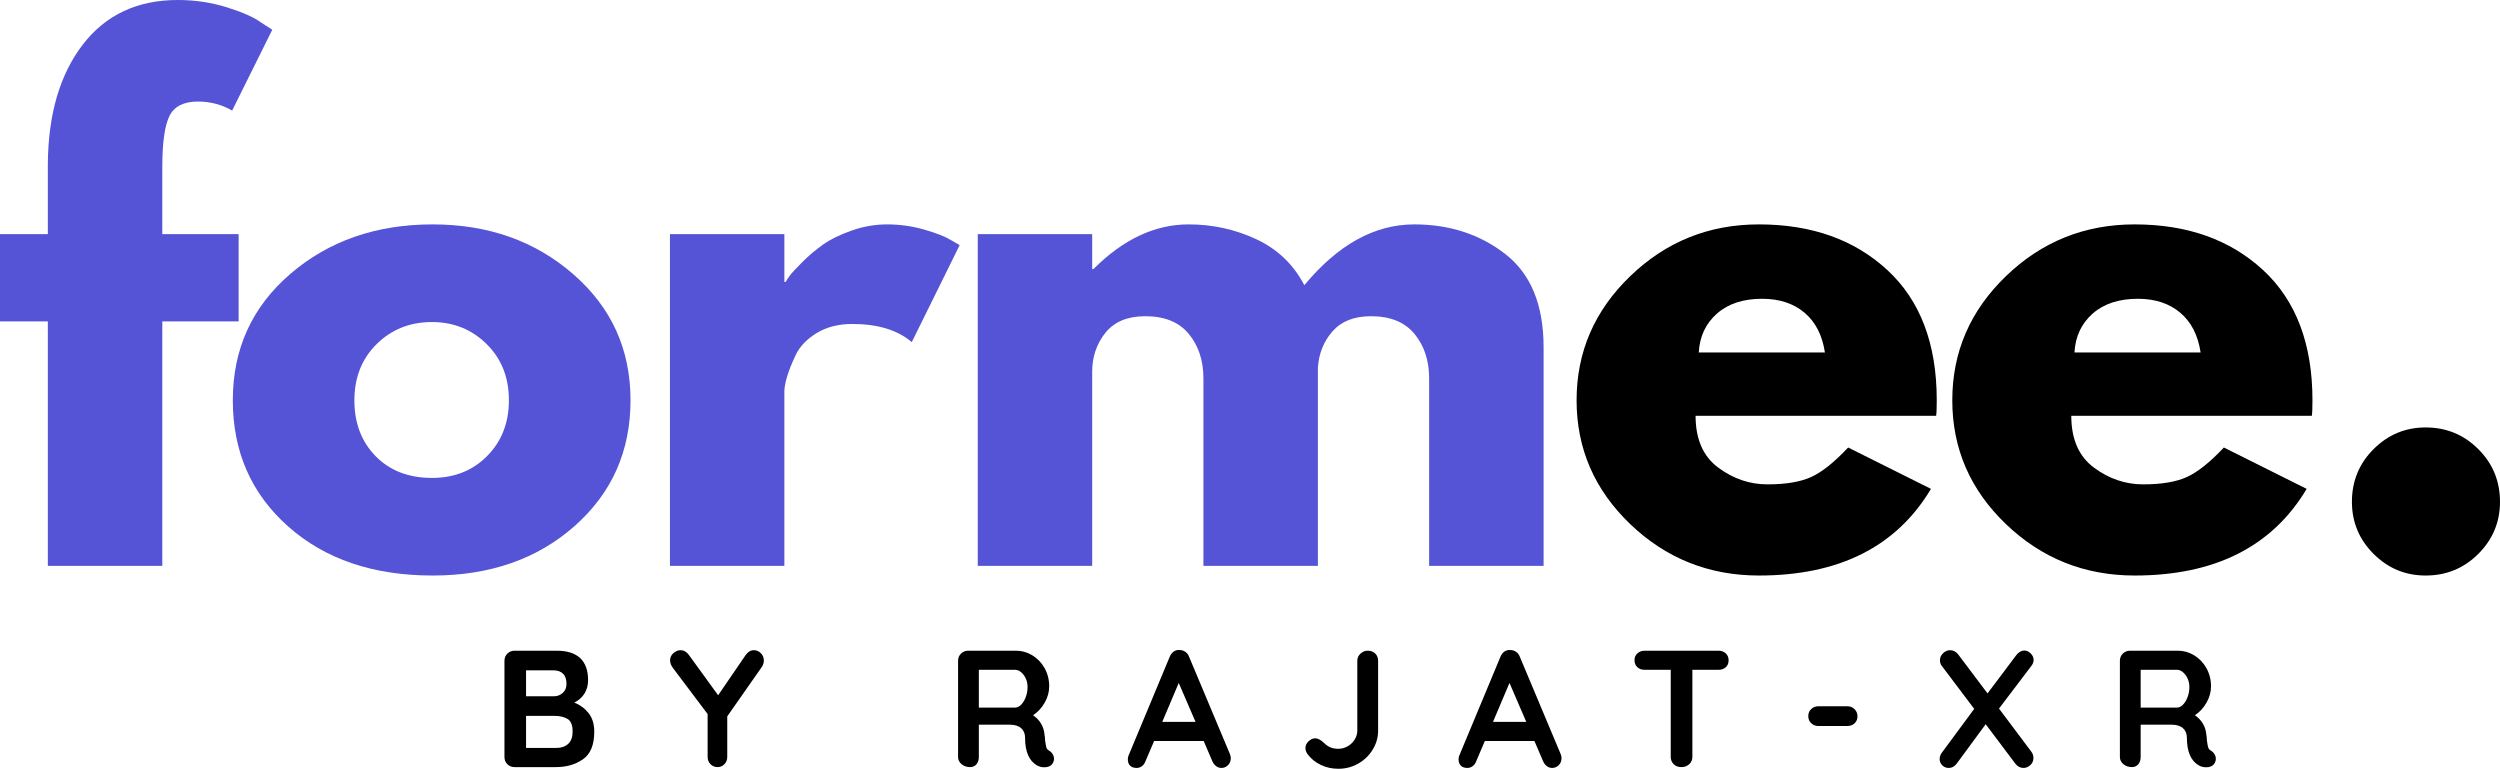
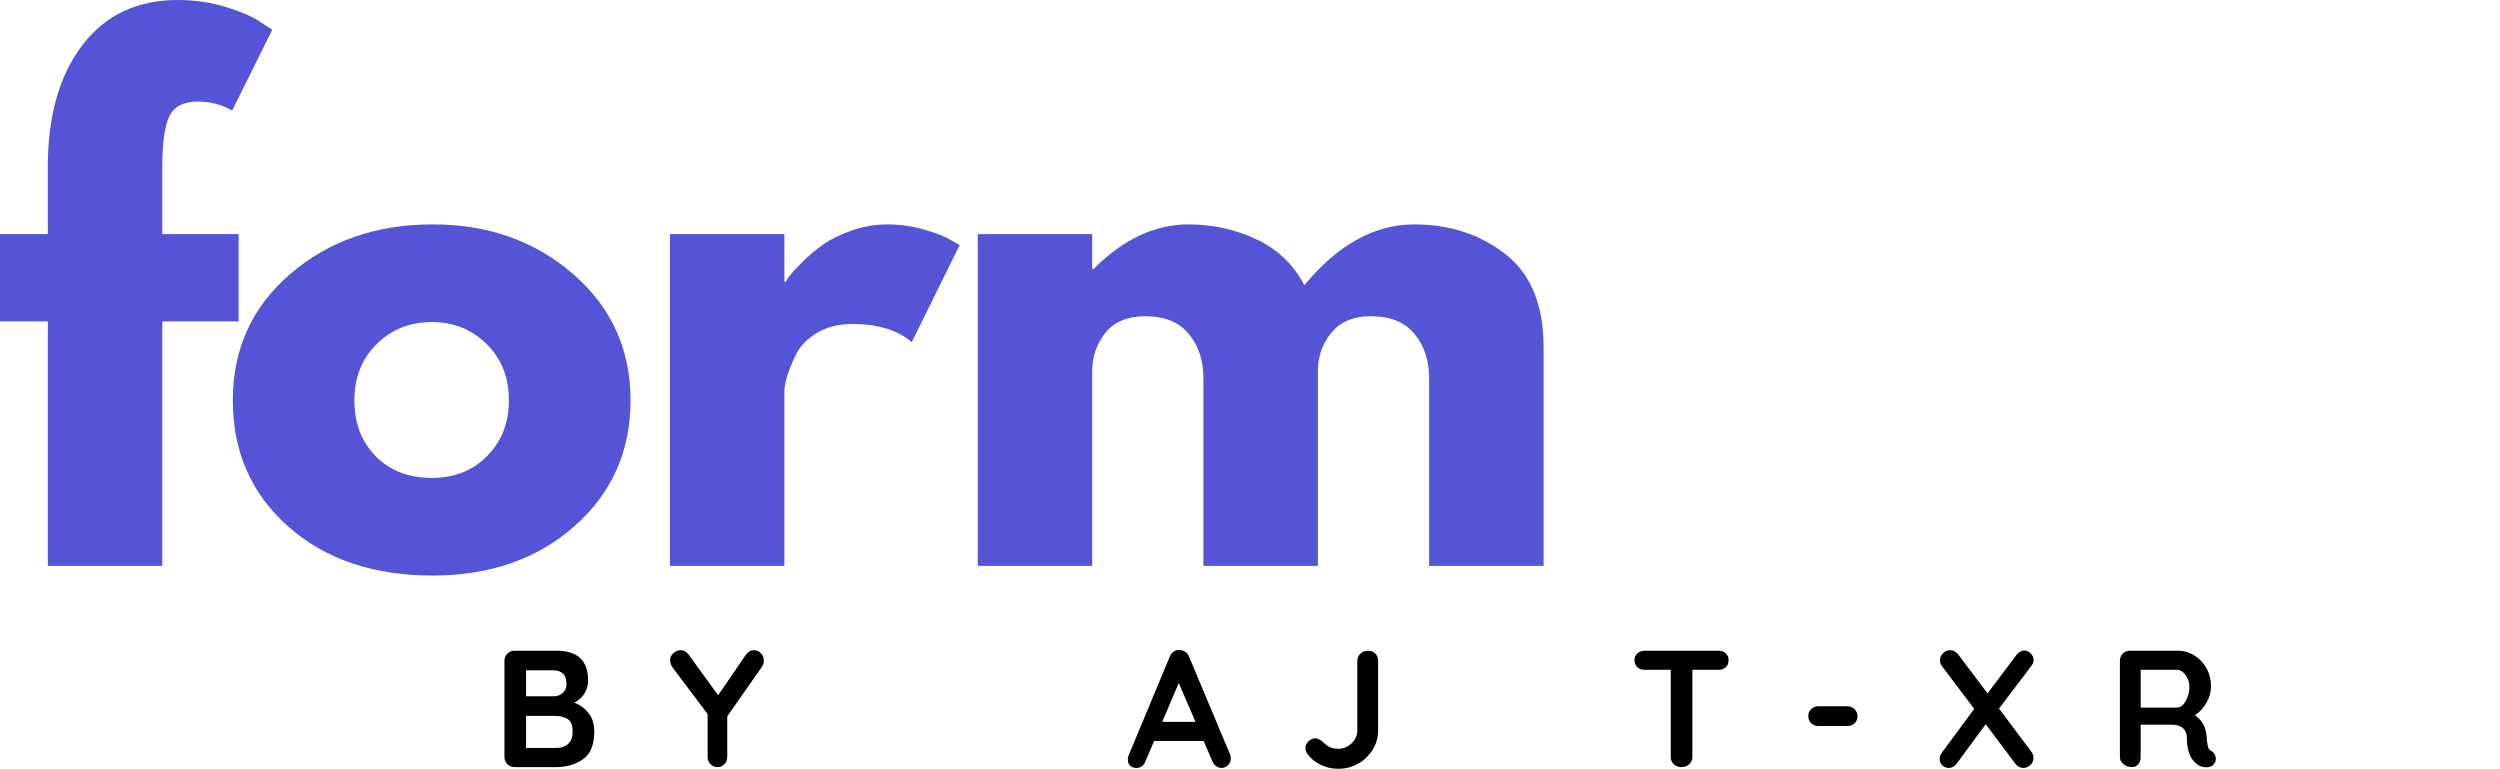
<svg xmlns="http://www.w3.org/2000/svg" zoomAndPan="magnify" preserveAspectRatio="xMidYMid meet" version="1.2" viewBox="40.64 125.64 891.64 274.19">
  <defs />
  <g id="e18e09128f">
    <g style="fill:#5553d6;fill-opacity:1;">
      <g transform="translate(36.951, 327.452)">
        <path style="stroke:none" d="M 20.75 -118.312 L 20.75 -143.453 C 20.906 -161.141 25.055 -175.285 33.203 -185.891 C 41.359 -196.504 52.66 -201.812 67.109 -201.812 C 73.266 -201.812 79.145 -200.926 84.75 -199.156 C 90.363 -197.383 94.406 -195.578 96.875 -193.734 L 100.797 -191.203 L 86.484 -162.375 C 82.797 -164.52 78.723 -165.594 74.266 -165.594 C 69.191 -165.594 65.805 -163.863 64.109 -160.406 C 62.422 -156.945 61.578 -150.914 61.578 -142.312 L 61.578 -118.312 L 88.797 -118.312 L 88.797 -87.188 L 61.578 -87.188 L 61.578 0 L 20.75 0 L 20.75 -87.188 L 3.688 -87.188 L 3.688 -118.312 Z M 20.75 -118.312 " />
      </g>
    </g>
    <g style="fill:#5553d6;fill-opacity:1;">
      <g transform="translate(118.364, 327.452)">
        <path style="stroke:none" d="M 25.031 -14.062 C 11.883 -25.75 5.312 -40.738 5.312 -59.031 C 5.312 -77.332 12.148 -92.363 25.828 -104.125 C 39.516 -115.895 56.43 -121.781 76.578 -121.781 C 96.41 -121.781 113.129 -115.859 126.734 -104.016 C 140.348 -92.18 147.156 -77.191 147.156 -59.047 C 147.156 -40.898 140.504 -25.945 127.203 -14.188 C 113.898 -2.426 97.023 3.453 76.578 3.453 C 55.359 3.453 38.176 -2.383 25.031 -14.062 Z M 56.625 -79.109 C 51.32 -73.879 48.672 -67.188 48.672 -59.031 C 48.672 -50.883 51.207 -44.234 56.281 -39.078 C 61.352 -33.93 68.039 -31.359 76.344 -31.359 C 84.332 -31.359 90.898 -33.973 96.047 -39.203 C 101.203 -44.43 103.781 -51.047 103.781 -59.047 C 103.781 -67.191 101.129 -73.879 95.828 -79.109 C 90.523 -84.336 84.031 -86.953 76.344 -86.953 C 68.5 -86.953 61.926 -84.336 56.625 -79.109 Z M 56.625 -79.109 " />
      </g>
    </g>
    <g style="fill:#5553d6;fill-opacity:1;">
      <g transform="translate(265.738, 327.452)">
        <path style="stroke:none" d="M 13.844 0 L 13.844 -118.312 L 54.656 -118.312 L 54.656 -101.25 L 55.125 -101.25 C 55.426 -101.863 55.922 -102.629 56.609 -103.547 C 57.305 -104.473 58.805 -106.086 61.109 -108.391 C 63.422 -110.703 65.883 -112.781 68.5 -114.625 C 71.113 -116.469 74.492 -118.117 78.641 -119.578 C 82.797 -121.047 87.023 -121.781 91.328 -121.781 C 95.785 -121.781 100.164 -121.164 104.469 -119.938 C 108.781 -118.707 111.938 -117.477 113.938 -116.25 L 117.172 -114.391 L 100.094 -79.797 C 95.02 -84.109 87.945 -86.266 78.875 -86.266 C 73.957 -86.266 69.727 -85.188 66.188 -83.031 C 62.656 -80.875 60.156 -78.258 58.688 -75.188 C 57.227 -72.113 56.191 -69.5 55.578 -67.344 C 54.961 -65.195 54.656 -63.504 54.656 -62.266 L 54.656 0 Z M 13.844 0 " />
      </g>
    </g>
    <g style="fill:#5553d6;fill-opacity:1;">
      <g transform="translate(375.519, 327.452)">
        <path style="stroke:none" d="M 13.844 0 L 13.844 -118.312 L 54.656 -118.312 L 54.656 -105.859 L 55.125 -105.859 C 65.727 -116.473 77.031 -121.781 89.031 -121.781 C 97.633 -121.781 105.703 -120.008 113.234 -116.469 C 120.773 -112.938 126.469 -107.477 130.312 -100.094 C 142.301 -114.551 155.367 -121.781 169.516 -121.781 C 182.129 -121.781 192.973 -118.242 202.047 -111.172 C 211.117 -104.098 215.656 -93.023 215.656 -77.953 L 215.656 0 L 174.828 0 L 174.828 -66.891 C 174.828 -73.191 173.098 -78.457 169.641 -82.688 C 166.18 -86.914 160.988 -89.031 154.062 -89.031 C 148.07 -89.031 143.5 -87.223 140.344 -83.609 C 137.188 -79.992 135.457 -75.648 135.156 -70.578 L 135.156 0 L 94.328 0 L 94.328 -66.891 C 94.328 -73.191 92.598 -78.457 89.141 -82.688 C 85.68 -86.914 80.492 -89.031 73.578 -89.031 C 67.273 -89.031 62.547 -87.066 59.391 -83.141 C 56.234 -79.223 54.656 -74.57 54.656 -69.188 L 54.656 0 Z M 13.844 0 " />
      </g>
    </g>
    <g style="fill:#000000;fill-opacity:1;">
      <g transform="translate(597.627, 327.452)">
-         <path style="stroke:none" d="M 133.547 -53.516 L 47.75 -53.516 C 47.75 -45.203 50.438 -39.047 55.812 -35.047 C 61.195 -31.055 67.039 -29.062 73.344 -29.062 C 79.957 -29.062 85.188 -29.941 89.031 -31.703 C 92.875 -33.473 97.254 -36.973 102.172 -42.203 L 131.703 -27.453 C 119.398 -6.848 98.945 3.453 70.344 3.453 C 52.508 3.453 37.211 -2.656 24.453 -14.875 C 11.691 -27.102 5.312 -41.828 5.312 -59.047 C 5.312 -76.266 11.691 -91.023 24.453 -103.328 C 37.211 -115.629 52.508 -121.781 70.344 -121.781 C 89.102 -121.781 104.363 -116.359 116.125 -105.516 C 127.883 -94.68 133.766 -79.191 133.766 -59.047 C 133.766 -56.273 133.691 -54.43 133.547 -53.516 Z M 48.891 -76.109 L 93.875 -76.109 C 92.945 -82.266 90.52 -86.992 86.594 -90.297 C 82.676 -93.598 77.645 -95.25 71.5 -95.25 C 64.727 -95.25 59.344 -93.477 55.344 -89.938 C 51.352 -86.406 49.203 -81.797 48.891 -76.109 Z M 48.891 -76.109 " />
-       </g>
+         </g>
    </g>
    <g style="fill:#000000;fill-opacity:1;">
      <g transform="translate(731.625, 327.452)">
-         <path style="stroke:none" d="M 133.547 -53.516 L 47.75 -53.516 C 47.75 -45.203 50.438 -39.047 55.812 -35.047 C 61.195 -31.055 67.039 -29.062 73.344 -29.062 C 79.957 -29.062 85.188 -29.941 89.031 -31.703 C 92.875 -33.473 97.254 -36.973 102.172 -42.203 L 131.703 -27.453 C 119.398 -6.848 98.945 3.453 70.344 3.453 C 52.508 3.453 37.211 -2.656 24.453 -14.875 C 11.691 -27.102 5.312 -41.828 5.312 -59.047 C 5.312 -76.266 11.691 -91.023 24.453 -103.328 C 37.211 -115.629 52.508 -121.781 70.344 -121.781 C 89.102 -121.781 104.363 -116.359 116.125 -105.516 C 127.883 -94.68 133.766 -79.191 133.766 -59.047 C 133.766 -56.273 133.691 -54.43 133.547 -53.516 Z M 48.891 -76.109 L 93.875 -76.109 C 92.945 -82.266 90.52 -86.992 86.594 -90.297 C 82.676 -93.598 77.645 -95.25 71.5 -95.25 C 64.727 -95.25 59.344 -93.477 55.344 -89.938 C 51.352 -86.406 49.203 -81.797 48.891 -76.109 Z M 48.891 -76.109 " />
-       </g>
+         </g>
    </g>
    <g style="fill:#000000;fill-opacity:1;">
      <g transform="translate(865.622, 327.452)">
-         <path style="stroke:none" d="M 40.125 -49.359 C 47.508 -49.359 53.773 -46.781 58.922 -41.625 C 64.078 -36.477 66.656 -30.211 66.656 -22.828 C 66.656 -15.609 64.078 -9.422 58.922 -4.266 C 53.773 0.879 47.508 3.453 40.125 3.453 C 32.906 3.453 26.719 0.879 21.562 -4.266 C 16.414 -9.422 13.844 -15.609 13.844 -22.828 C 13.844 -30.211 16.414 -36.477 21.562 -41.625 C 26.719 -46.781 32.906 -49.359 40.125 -49.359 Z M 40.125 -49.359 " />
-       </g>
+         </g>
    </g>
    <g style="fill:#000000;fill-opacity:1;">
      <g transform="translate(216.104, 399.233)">
        <path style="stroke:none" d="M 29.359 -23.016 C 31.453 -22.18 33.16 -20.914 34.484 -19.219 C 35.816 -17.52 36.484 -15.328 36.484 -12.641 C 36.484 -7.93 35.133 -4.645 32.438 -2.781 C 29.75 -0.926 26.547 0 22.828 0 L 8.062 0 C 7.039 0 6.18 -0.344 5.484 -1.031 C 4.797 -1.727 4.453 -2.594 4.453 -3.625 L 4.453 -37.906 C 4.453 -38.926 4.797 -39.781 5.484 -40.469 C 6.18 -41.164 7.039 -41.516 8.062 -41.516 L 23.016 -41.516 C 30.523 -41.516 34.281 -38 34.281 -30.969 C 34.281 -29.188 33.852 -27.613 33 -26.25 C 32.156 -24.883 30.941 -23.805 29.359 -23.016 Z M 26.578 -29.656 C 26.578 -31.281 26.172 -32.492 25.359 -33.297 C 24.547 -34.109 23.41 -34.516 21.953 -34.516 L 12.156 -34.516 L 12.156 -25.266 L 22.125 -25.266 C 23.312 -25.266 24.348 -25.66 25.234 -26.453 C 26.129 -27.242 26.578 -28.312 26.578 -29.656 Z M 22.828 -6.828 C 24.691 -6.828 26.145 -7.316 27.188 -8.297 C 28.238 -9.285 28.766 -10.734 28.766 -12.641 C 28.766 -14.973 28.148 -16.492 26.922 -17.203 C 25.703 -17.91 24.203 -18.266 22.422 -18.266 L 12.156 -18.266 L 12.156 -6.828 Z M 22.828 -6.828 " />
      </g>
    </g>
    <g style="fill:#000000;fill-opacity:1;">
      <g transform="translate(278.612, 399.233)">
        <path style="stroke:none" d="M 34.453 -38.016 C 34.453 -37.223 34.238 -36.492 33.812 -35.828 L 21.406 -18.094 L 21.406 -3.625 C 21.406 -2.594 21.066 -1.727 20.391 -1.031 C 19.723 -0.344 18.914 0 17.969 0 C 16.977 0 16.133 -0.344 15.438 -1.031 C 14.75 -1.727 14.406 -2.594 14.406 -3.625 L 14.406 -18.922 L 2.078 -35.297 C 1.367 -36.242 1.016 -37.172 1.016 -38.078 C 1.016 -39.109 1.414 -39.969 2.219 -40.656 C 3.031 -41.352 3.891 -41.703 4.797 -41.703 C 5.91 -41.703 6.879 -41.145 7.703 -40.031 L 18.156 -25.625 L 27.938 -39.922 C 28.77 -41.109 29.758 -41.703 30.906 -41.703 C 31.852 -41.703 32.68 -41.344 33.391 -40.625 C 34.098 -39.914 34.453 -39.047 34.453 -38.016 Z M 34.453 -38.016 " />
      </g>
    </g>
    <g style="fill:#000000;fill-opacity:1;">
      <g transform="translate(337.621, 399.233)">
        <path style="stroke:none" d="" />
      </g>
    </g>
    <g style="fill:#000000;fill-opacity:1;">
      <g transform="translate(377.89, 399.233)">
-         <path style="stroke:none" d="M 37.016 -5.812 C 37.523 -5.5 37.926 -5.082 38.219 -4.562 C 38.52 -4.051 38.672 -3.52 38.672 -2.969 C 38.672 -2.25 38.43 -1.598 37.953 -1.016 C 37.367 -0.297 36.461 0.062 35.234 0.062 C 34.285 0.062 33.414 -0.156 32.625 -0.594 C 29.77 -2.219 28.344 -5.52 28.344 -10.5 C 28.344 -11.926 27.879 -13.051 26.953 -13.875 C 26.023 -14.707 24.691 -15.125 22.953 -15.125 L 11.859 -15.125 L 11.859 -3.625 C 11.859 -2.551 11.57 -1.676 11 -1 C 10.426 -0.332 9.664 0 8.719 0 C 7.57 0 6.57 -0.344 5.719 -1.031 C 4.875 -1.727 4.453 -2.594 4.453 -3.625 L 4.453 -37.906 C 4.453 -38.926 4.797 -39.781 5.484 -40.469 C 6.18 -41.164 7.039 -41.516 8.062 -41.516 L 25.156 -41.516 C 27.207 -41.516 29.141 -40.961 30.953 -39.859 C 32.773 -38.754 34.227 -37.234 35.312 -35.297 C 36.406 -33.359 36.953 -31.18 36.953 -28.766 C 36.953 -26.785 36.414 -24.859 35.344 -22.984 C 34.281 -21.109 32.898 -19.613 31.203 -18.5 C 33.691 -16.758 35.055 -14.426 35.297 -11.5 C 35.41 -10.875 35.469 -10.266 35.469 -9.672 C 35.625 -8.441 35.781 -7.562 35.938 -7.031 C 36.102 -6.5 36.461 -6.094 37.016 -5.812 Z M 24.859 -21.234 C 25.566 -21.234 26.254 -21.566 26.922 -22.234 C 27.598 -22.91 28.148 -23.812 28.578 -24.938 C 29.016 -26.062 29.234 -27.281 29.234 -28.594 C 29.234 -29.695 29.016 -30.711 28.578 -31.641 C 28.148 -32.566 27.598 -33.305 26.922 -33.859 C 26.254 -34.422 25.566 -34.703 24.859 -34.703 L 11.859 -34.703 L 11.859 -21.234 Z M 24.859 -21.234 " />
-       </g>
+         </g>
    </g>
    <g style="fill:#000000;fill-opacity:1;">
      <g transform="translate(442.296, 399.233)">
        <path style="stroke:none" d="M 37.016 -4.625 C 37.211 -4.113 37.312 -3.641 37.312 -3.203 C 37.312 -2.172 36.973 -1.328 36.297 -0.672 C 35.629 -0.023 34.859 0.297 33.984 0.297 C 33.273 0.297 32.633 0.078 32.062 -0.359 C 31.488 -0.797 31.039 -1.391 30.719 -2.141 L 27.641 -9.312 L 9.969 -9.312 L 6.875 -2.078 C 6.602 -1.328 6.18 -0.742 5.609 -0.328 C 5.035 0.086 4.41 0.297 3.734 0.297 C 2.703 0.297 1.922 0.02 1.391 -0.531 C 0.859 -1.082 0.594 -1.832 0.594 -2.781 C 0.594 -3.145 0.648 -3.523 0.766 -3.922 L 15.547 -39.391 C 15.859 -40.172 16.328 -40.781 16.953 -41.219 C 17.586 -41.656 18.301 -41.832 19.094 -41.75 C 19.812 -41.75 20.473 -41.539 21.078 -41.125 C 21.691 -40.719 22.141 -40.141 22.422 -39.391 Z M 12.875 -16.141 L 24.734 -16.141 L 18.75 -30.016 Z M 12.875 -16.141 " />
      </g>
    </g>
    <g style="fill:#000000;fill-opacity:1;">
      <g transform="translate(503.856, 399.233)">
        <path style="stroke:none" d="M 14.109 0.594 C 11.859 0.594 9.766 0.129 7.828 -0.797 C 5.891 -1.723 4.305 -3.02 3.078 -4.688 C 2.609 -5.395 2.375 -6.086 2.375 -6.766 C 2.375 -7.711 2.75 -8.531 3.5 -9.219 C 4.25 -9.914 5.02 -10.266 5.812 -10.266 C 6.844 -10.266 7.953 -9.672 9.141 -8.484 C 9.891 -7.773 10.66 -7.27 11.453 -6.969 C 12.242 -6.676 13.129 -6.531 14.109 -6.531 C 15.266 -6.531 16.363 -6.82 17.406 -7.406 C 18.457 -8 19.297 -8.801 19.922 -9.812 C 20.555 -10.82 20.875 -11.879 20.875 -12.984 L 20.875 -37.906 C 20.875 -38.926 21.25 -39.781 22 -40.469 C 22.75 -41.164 23.617 -41.516 24.609 -41.516 C 25.723 -41.516 26.613 -41.176 27.281 -40.5 C 27.957 -39.832 28.297 -38.969 28.297 -37.906 L 28.297 -12.984 C 28.297 -10.617 27.66 -8.383 26.391 -6.281 C 25.129 -4.188 23.41 -2.516 21.234 -1.266 C 19.055 -0.023 16.68 0.594 14.109 0.594 Z M 14.109 0.594 " />
      </g>
    </g>
    <g style="fill:#000000;fill-opacity:1;">
      <g transform="translate(560.256, 399.233)">
-         <path style="stroke:none" d="M 37.016 -4.625 C 37.211 -4.113 37.312 -3.641 37.312 -3.203 C 37.312 -2.172 36.973 -1.328 36.297 -0.672 C 35.629 -0.023 34.859 0.297 33.984 0.297 C 33.273 0.297 32.633 0.078 32.062 -0.359 C 31.488 -0.797 31.039 -1.391 30.719 -2.141 L 27.641 -9.312 L 9.969 -9.312 L 6.875 -2.078 C 6.602 -1.328 6.18 -0.742 5.609 -0.328 C 5.035 0.086 4.41 0.297 3.734 0.297 C 2.703 0.297 1.922 0.02 1.391 -0.531 C 0.859 -1.082 0.594 -1.832 0.594 -2.781 C 0.594 -3.145 0.648 -3.523 0.766 -3.922 L 15.547 -39.391 C 15.859 -40.172 16.328 -40.781 16.953 -41.219 C 17.586 -41.656 18.301 -41.832 19.094 -41.75 C 19.812 -41.75 20.473 -41.539 21.078 -41.125 C 21.691 -40.719 22.141 -40.141 22.422 -39.391 Z M 12.875 -16.141 L 24.734 -16.141 L 18.75 -30.016 Z M 12.875 -16.141 " />
-       </g>
+         </g>
    </g>
    <g style="fill:#000000;fill-opacity:1;">
      <g transform="translate(621.815, 399.233)">
        <path style="stroke:none" d="M 31.734 -41.516 C 32.797 -41.516 33.66 -41.195 34.328 -40.562 C 35.004 -39.938 35.344 -39.109 35.344 -38.078 C 35.344 -37.047 35.004 -36.223 34.328 -35.609 C 33.66 -35.004 32.797 -34.703 31.734 -34.703 L 22.422 -34.703 L 22.422 -3.625 C 22.422 -2.594 22.047 -1.727 21.297 -1.031 C 20.547 -0.344 19.613 0 18.5 0 C 17.395 0 16.484 -0.344 15.766 -1.031 C 15.055 -1.727 14.703 -2.594 14.703 -3.625 L 14.703 -34.703 L 5.391 -34.703 C 4.328 -34.703 3.457 -35.016 2.781 -35.641 C 2.113 -36.273 1.781 -37.109 1.781 -38.141 C 1.781 -39.129 2.125 -39.938 2.812 -40.562 C 3.508 -41.195 4.367 -41.516 5.391 -41.516 Z M 31.734 -41.516 " />
      </g>
    </g>
    <g style="fill:#000000;fill-opacity:1;">
      <g transform="translate(682.604, 399.233)">
        <path style="stroke:none" d="M 6.578 -14.656 C 5.555 -14.656 4.695 -14.988 4 -15.656 C 3.312 -16.332 2.969 -17.18 2.969 -18.203 C 2.969 -19.191 3.312 -20.02 4 -20.688 C 4.695 -21.363 5.555 -21.703 6.578 -21.703 L 16.906 -21.703 C 17.938 -21.703 18.797 -21.352 19.484 -20.656 C 20.172 -19.969 20.516 -19.113 20.516 -18.094 C 20.516 -17.102 20.172 -16.281 19.484 -15.625 C 18.797 -14.977 17.938 -14.656 16.906 -14.656 Z M 6.578 -14.656 " />
      </g>
    </g>
    <g style="fill:#000000;fill-opacity:1;">
      <g transform="translate(729.752, 399.233)">
        <path style="stroke:none" d="M 35.406 -5.453 C 35.883 -4.816 36.125 -4.086 36.125 -3.266 C 36.125 -2.234 35.75 -1.379 35 -0.703 C 34.25 -0.035 33.438 0.297 32.562 0.297 C 31.414 0.297 30.445 -0.219 29.656 -1.25 L 19.094 -15.297 L 8.844 -1.359 C 8.051 -0.254 7.062 0.297 5.875 0.297 C 5 0.297 4.242 -0.016 3.609 -0.641 C 2.984 -1.273 2.672 -2.008 2.672 -2.844 C 2.672 -3.719 2.969 -4.531 3.562 -5.281 L 15 -20.766 L 3.562 -35.938 C 3.039 -36.57 2.781 -37.285 2.781 -38.078 C 2.781 -39.066 3.156 -39.914 3.906 -40.625 C 4.664 -41.344 5.5 -41.703 6.406 -41.703 C 7.551 -41.703 8.52 -41.188 9.312 -40.156 L 19.75 -26.281 L 29.953 -39.859 C 30.348 -40.41 30.801 -40.832 31.312 -41.125 C 31.832 -41.426 32.348 -41.578 32.859 -41.578 C 33.723 -41.578 34.492 -41.227 35.172 -40.531 C 35.848 -39.844 36.188 -39.082 36.188 -38.25 C 36.188 -37.5 35.926 -36.789 35.406 -36.125 L 23.844 -20.875 Z M 35.406 -5.453 " />
      </g>
    </g>
    <g style="fill:#000000;fill-opacity:1;">
      <g transform="translate(792.26, 399.233)">
        <path style="stroke:none" d="M 37.016 -5.812 C 37.523 -5.5 37.926 -5.082 38.219 -4.562 C 38.52 -4.051 38.672 -3.52 38.672 -2.969 C 38.672 -2.25 38.43 -1.598 37.953 -1.016 C 37.367 -0.297 36.461 0.062 35.234 0.062 C 34.285 0.062 33.414 -0.156 32.625 -0.594 C 29.77 -2.219 28.344 -5.52 28.344 -10.5 C 28.344 -11.926 27.879 -13.051 26.953 -13.875 C 26.023 -14.707 24.691 -15.125 22.953 -15.125 L 11.859 -15.125 L 11.859 -3.625 C 11.859 -2.551 11.57 -1.676 11 -1 C 10.426 -0.332 9.664 0 8.719 0 C 7.57 0 6.57 -0.344 5.719 -1.031 C 4.875 -1.727 4.453 -2.594 4.453 -3.625 L 4.453 -37.906 C 4.453 -38.926 4.797 -39.781 5.484 -40.469 C 6.18 -41.164 7.039 -41.516 8.062 -41.516 L 25.156 -41.516 C 27.207 -41.516 29.141 -40.961 30.953 -39.859 C 32.773 -38.754 34.227 -37.234 35.312 -35.297 C 36.406 -33.359 36.953 -31.18 36.953 -28.766 C 36.953 -26.785 36.414 -24.859 35.344 -22.984 C 34.281 -21.109 32.898 -19.613 31.203 -18.5 C 33.691 -16.758 35.055 -14.426 35.297 -11.5 C 35.41 -10.875 35.469 -10.266 35.469 -9.672 C 35.625 -8.441 35.781 -7.562 35.938 -7.031 C 36.102 -6.5 36.461 -6.094 37.016 -5.812 Z M 24.859 -21.234 C 25.566 -21.234 26.254 -21.566 26.922 -22.234 C 27.598 -22.91 28.148 -23.812 28.578 -24.938 C 29.016 -26.062 29.234 -27.281 29.234 -28.594 C 29.234 -29.695 29.016 -30.711 28.578 -31.641 C 28.148 -32.566 27.598 -33.305 26.922 -33.859 C 26.254 -34.422 25.566 -34.703 24.859 -34.703 L 11.859 -34.703 L 11.859 -21.234 Z M 24.859 -21.234 " />
      </g>
    </g>
  </g>
</svg>